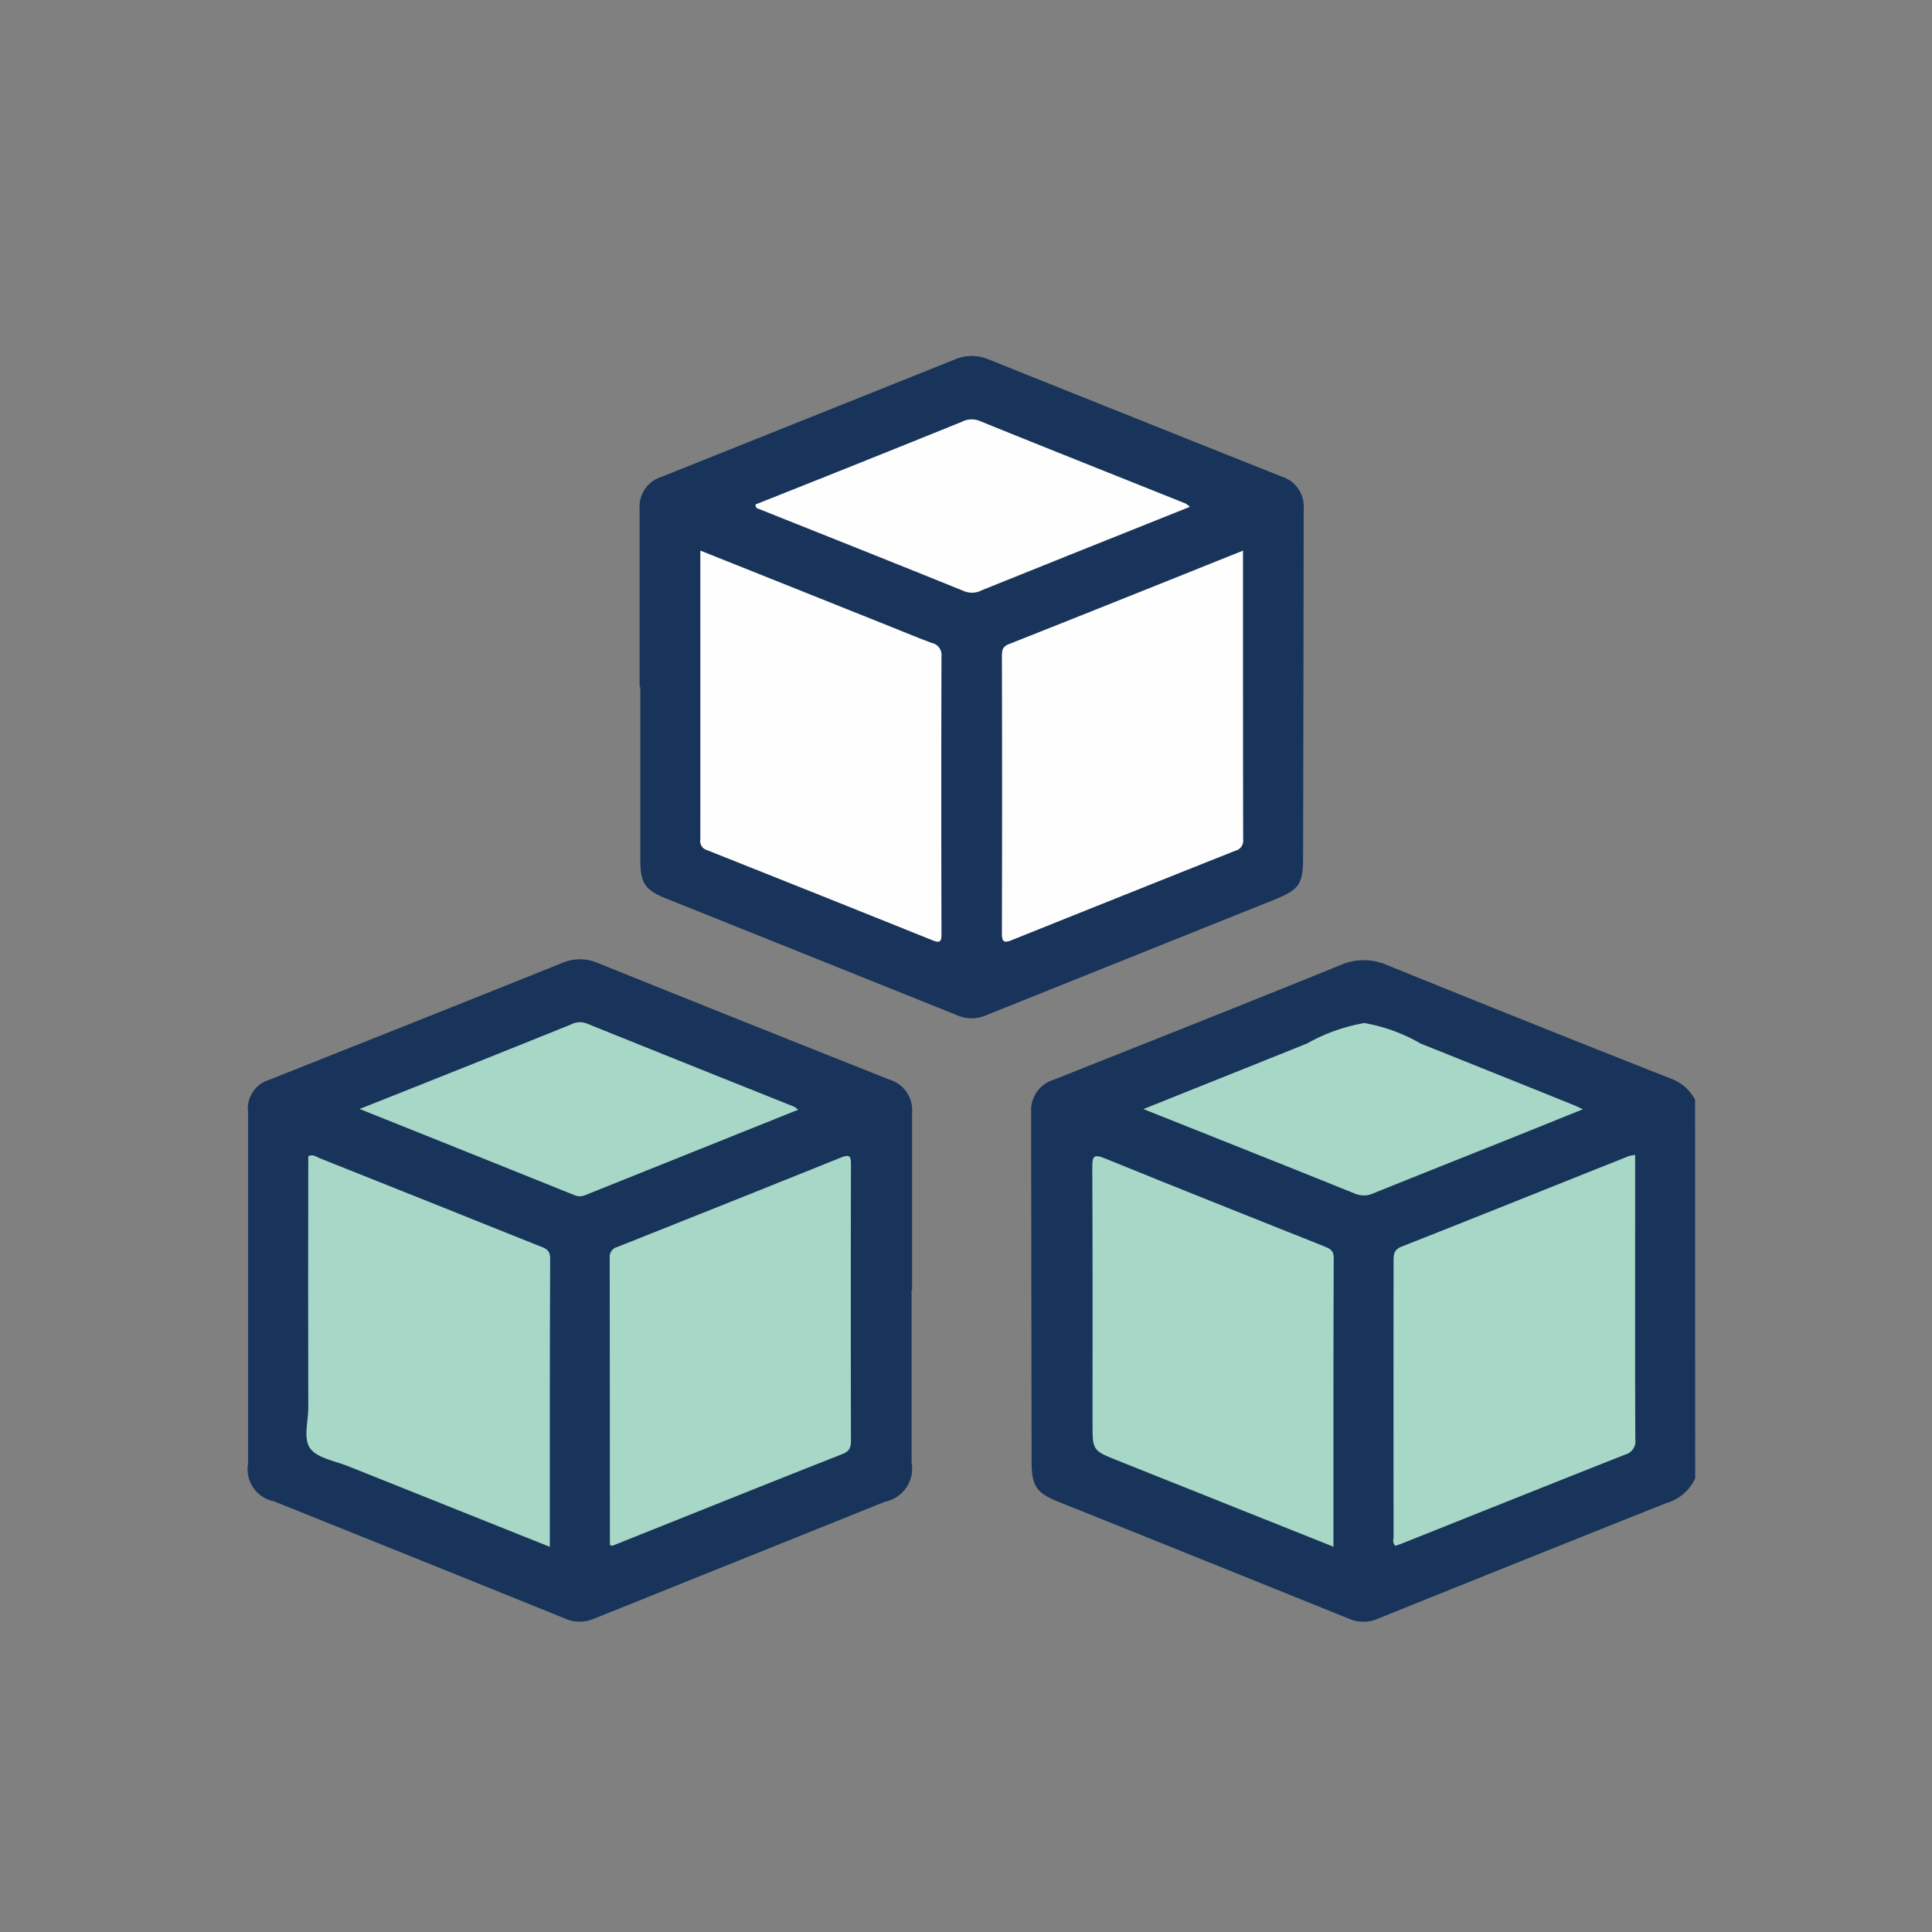
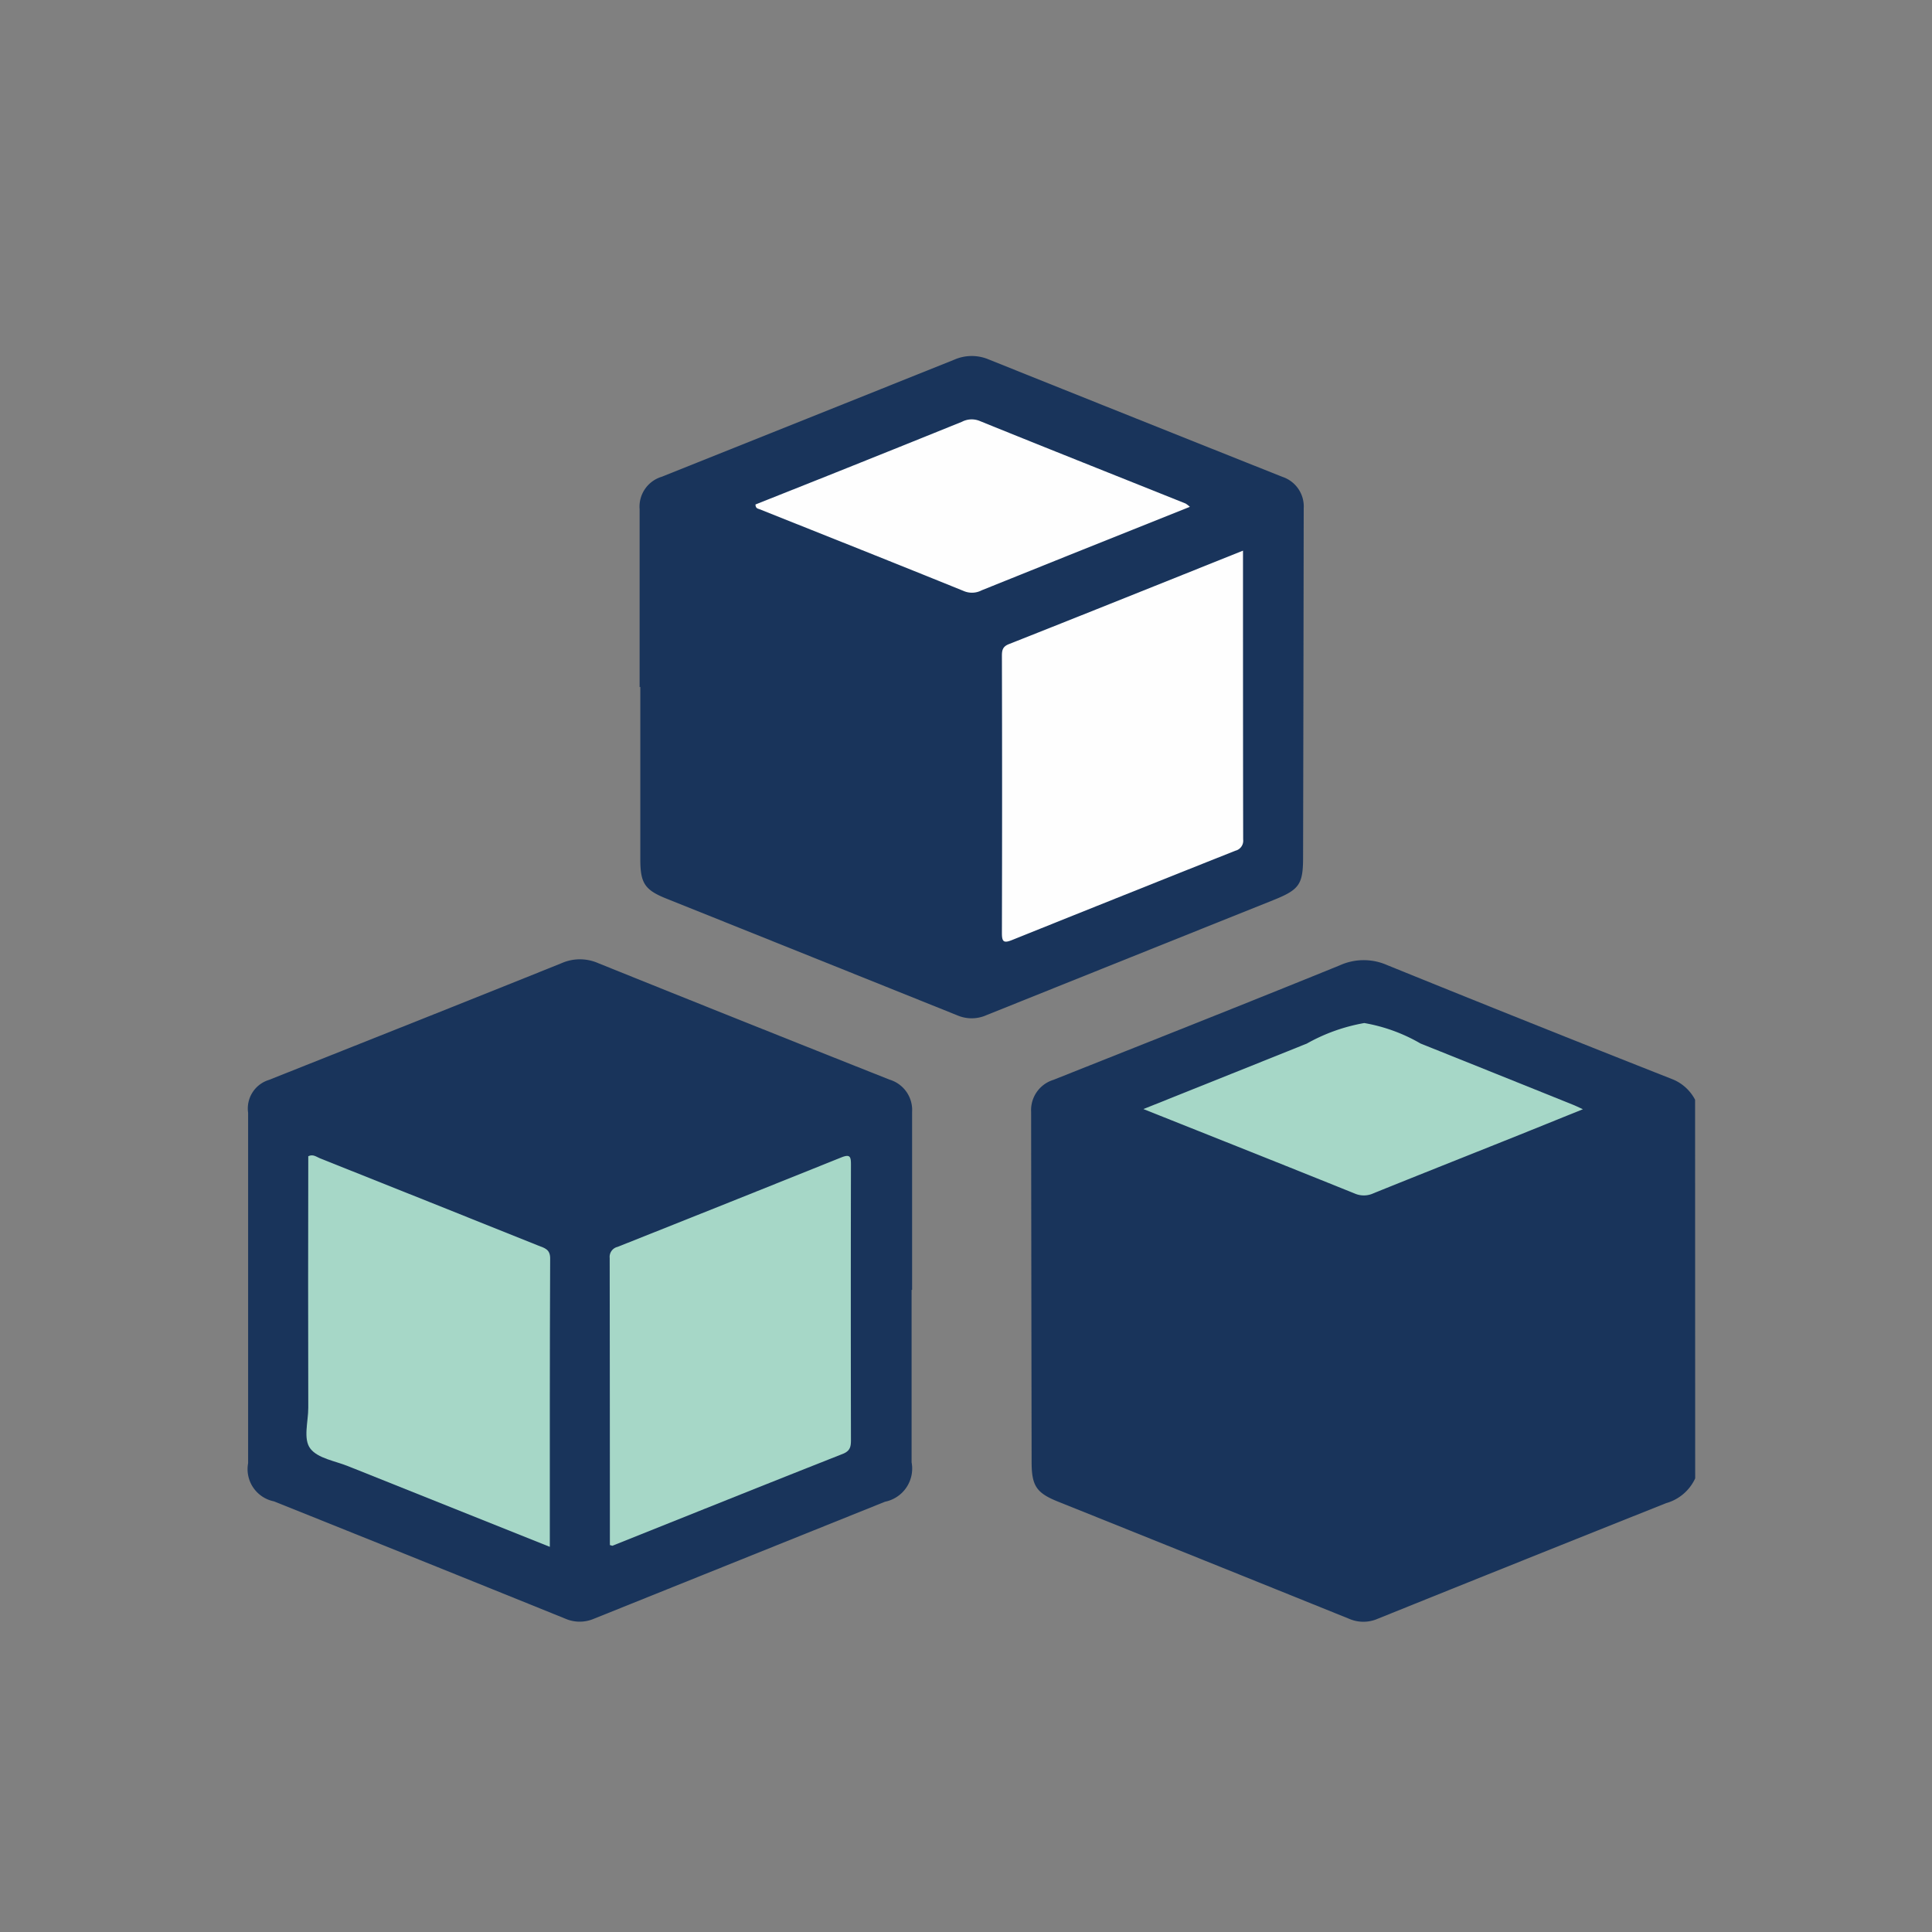
<svg xmlns="http://www.w3.org/2000/svg" width="80" height="80" viewBox="0 0 80 80">
  <rect x="0" y="0" width="80" height="80" fill="#808080" stroke="none" />
  <defs>
    <clipPath id="clip-MULTIPLE_tasks">
      <rect width="80" height="80" />
    </clipPath>
  </defs>
  <g id="MULTIPLE_tasks" data-name="MULTIPLE tasks" clip-path="url(#clip-MULTIPLE_tasks)">
    <g id="Group_32" data-name="Group 32" transform="translate(3.508 5.692)">
      <path id="Path_212" data-name="Path 212" d="M53.994,45.736a1.882,1.882,0,0,1-1.2,1.025q-5.979,2.383-11.949,4.79a1.48,1.48,0,0,1-1.18,0q-6.026-2.433-12.055-4.852c-.891-.358-1.091-.651-1.093-1.63q-.012-7.251-.02-14.505a1.311,1.311,0,0,1,.927-1.331c3.953-1.574,7.91-3.137,11.852-4.74a2.4,2.4,0,0,1,1.952-.015q5.913,2.4,11.847,4.74a1.828,1.828,0,0,1,.915.84Z" transform="translate(12.692 9.788)" fill="#19345b" />
      <path id="Path_213" data-name="Path 213" d="M34.239,37.944q0,3.569,0,7.138a1.4,1.4,0,0,1-1.1,1.633q-6.031,2.425-12.064,4.85a1.491,1.491,0,0,1-1.181-.01Q13.87,49.118,7.837,46.7a1.361,1.361,0,0,1-1.071-1.582V30.609a1.237,1.237,0,0,1,.863-1.36c4.044-1.61,8.091-3.212,12.128-4.839a1.883,1.883,0,0,1,1.512.007q6.026,2.428,12.064,4.823a1.31,1.31,0,0,1,.927,1.334v7.371Z" transform="translate(0 9.776)" fill="#19345b" />
      <path id="Path_214" data-name="Path 214" d="M16.633,22.758q0-3.685,0-7.368a1.292,1.292,0,0,1,.912-1.339Q23.606,11.629,29.666,9.2a1.8,1.8,0,0,1,1.413-.012q6.08,2.44,12.169,4.865a1.29,1.29,0,0,1,.884,1.3q-.01,7.221-.026,14.446c0,1.126-.151,1.346-1.219,1.775q-5.947,2.383-11.894,4.77a1.5,1.5,0,0,1-1.183.016q-6.031-2.423-12.064-4.841c-.9-.36-1.084-.639-1.084-1.63q0-3.569,0-7.138Z" transform="translate(6.344)" fill="#19345b" />
-       <path id="Path_215" data-name="Path 215" d="M45.641,29.185v2.527c0,3.079-.007,6.158.007,9.239a.573.573,0,0,1-.421.642c-3.089,1.219-6.172,2.456-9.256,3.687-.087.035-.176.061-.261.09-.131-.131-.072-.274-.072-.4q-.007-5.674,0-11.346c0-.274-.016-.506.329-.642,3.142-1.239,6.277-2.5,9.413-3.751A1.739,1.739,0,0,1,45.641,29.185Z" transform="translate(18.559 12.947)" fill="#a6d7c7" />
-       <path id="Path_216" data-name="Path 216" d="M38.026,45.388l-8.938-3.57c-1.04-.416-1.038-.417-1.038-1.553,0-3.531.008-7.06-.01-10.59,0-.465.062-.555.526-.366,3.005,1.224,6.02,2.422,9.034,3.623.24.1.439.148.437.5C38.021,37.387,38.026,41.346,38.026,45.388Z" transform="translate(13.681 12.967)" fill="#a6d7c7" />
      <path id="Path_217" data-name="Path 217" d="M29.328,29.423l6.219-2.491c.181-.072.36-.148.541-.217a7.473,7.473,0,0,1,2.386-.854,7.009,7.009,0,0,1,2.33.848q3.162,1.267,6.323,2.54c.107.043.21.094.4.181-1.047.422-2.018.817-2.99,1.206-1.893.757-3.787,1.508-5.677,2.272a.945.945,0,0,1-.776.015C35.207,31.761,32.32,30.616,29.328,29.423Z" transform="translate(14.51 10.809)" fill="#a6d7c7" />
      <path id="Path_218" data-name="Path 218" d="M18.315,45.407c-2.846-1.137-5.6-2.236-8.36-3.342-.539-.217-1.241-.32-1.553-.721s-.087-1.124-.089-1.7q-.012-5.205,0-10.411c.2-.1.34.03.491.089q4.518,1.8,9.035,3.612c.25.1.491.145.49.529C18.31,37.414,18.315,41.369,18.315,45.407Z" transform="translate(0.944 12.952)" fill="#a6d7c7" />
      <path id="Path_219" data-name="Path 219" d="M15.886,45.323q0-5.962-.008-11.889a.425.425,0,0,1,.325-.458q4.631-1.841,9.254-3.7c.375-.151.412-.043.411.3q-.012,5.7,0,11.4c0,.276-.035.452-.343.573-3.179,1.254-6.351,2.529-9.527,3.8C15.983,45.356,15.96,45.341,15.886,45.323Z" transform="translate(5.86 12.963)" fill="#a6d7c7" />
-       <path id="Path_220" data-name="Path 220" d="M9.576,29.433c1.5-.595,2.9-1.152,4.307-1.714q2.216-.885,4.431-1.779a.8.8,0,0,1,.659-.049q4.293,1.73,8.592,3.447a.885.885,0,0,1,.168.127L18.92,33a.572.572,0,0,1-.453,0C15.537,31.82,12.608,30.647,9.576,29.433Z" transform="translate(1.807 10.795)" fill="#a6d7c7" />
-       <path id="Path_221" data-name="Path 221" d="M18.164,13.954l7.529,3.009c.685.273,1.367.56,2.057.818a.5.5,0,0,1,.4.539q-.017,5.76,0,11.521c0,.3-.062.376-.358.256q-4.678-1.881-9.362-3.743a.389.389,0,0,1-.266-.439C18.166,21.959,18.164,18,18.164,13.954Z" transform="translate(7.327 3.152)" fill="#fefefe" />
      <path id="Path_222" data-name="Path 222" d="M35.746,13.956c0,4.045,0,8,.007,11.962a.426.426,0,0,1-.322.463q-4.629,1.841-9.252,3.7c-.35.141-.416.062-.416-.292q.015-5.733,0-11.466c0-.228.021-.391.286-.495C29.262,16.557,32.466,15.269,35.746,13.956Z" transform="translate(12.216 3.153)" fill="#fefefe" />
      <path id="Path_223" data-name="Path 223" d="M37.539,14.27l-5,2-3.62,1.456a.866.866,0,0,1-.716.041c-2.824-1.145-5.657-2.271-8.488-3.4-.066-.026-.156-.028-.164-.194,1.326-.529,2.672-1.061,4.014-1.6q2.272-.909,4.54-1.827a.873.873,0,0,1,.716-.038c2.843,1.153,5.692,2.284,8.539,3.424A1.093,1.093,0,0,1,37.539,14.27Z" transform="translate(8.223 1.025)" fill="#fefefe" />
    </g>
  </g>
</svg>